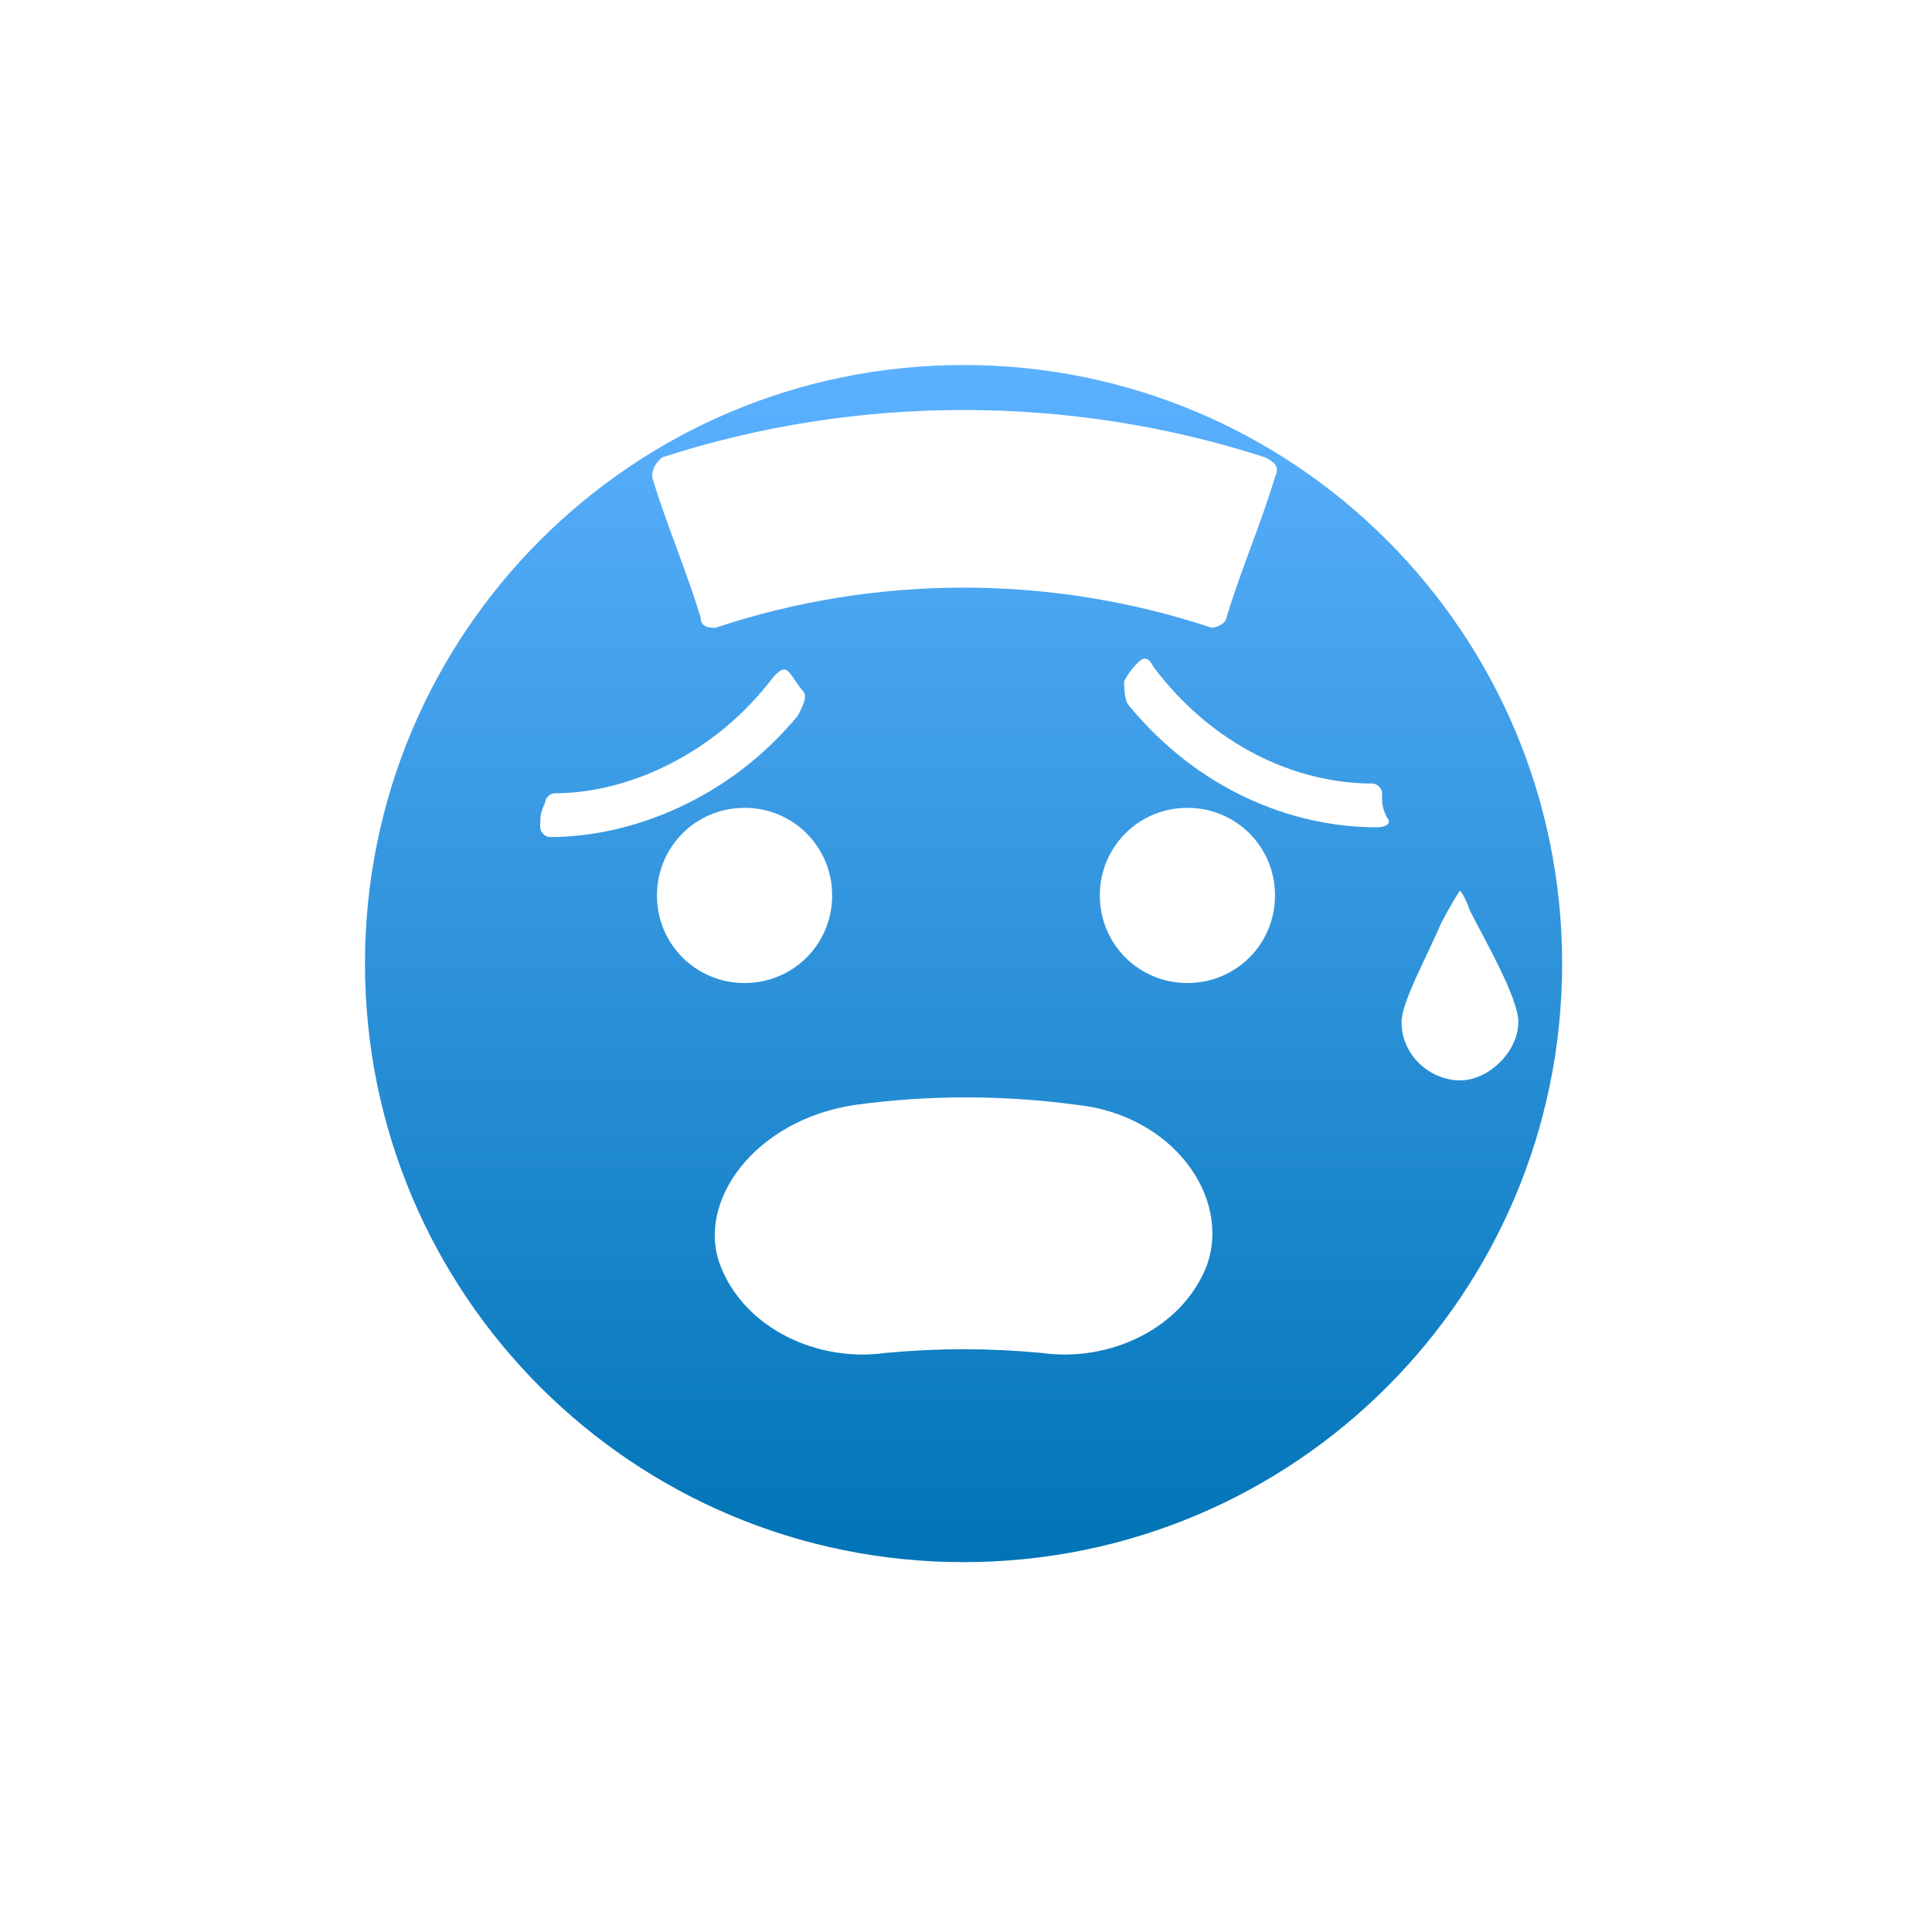
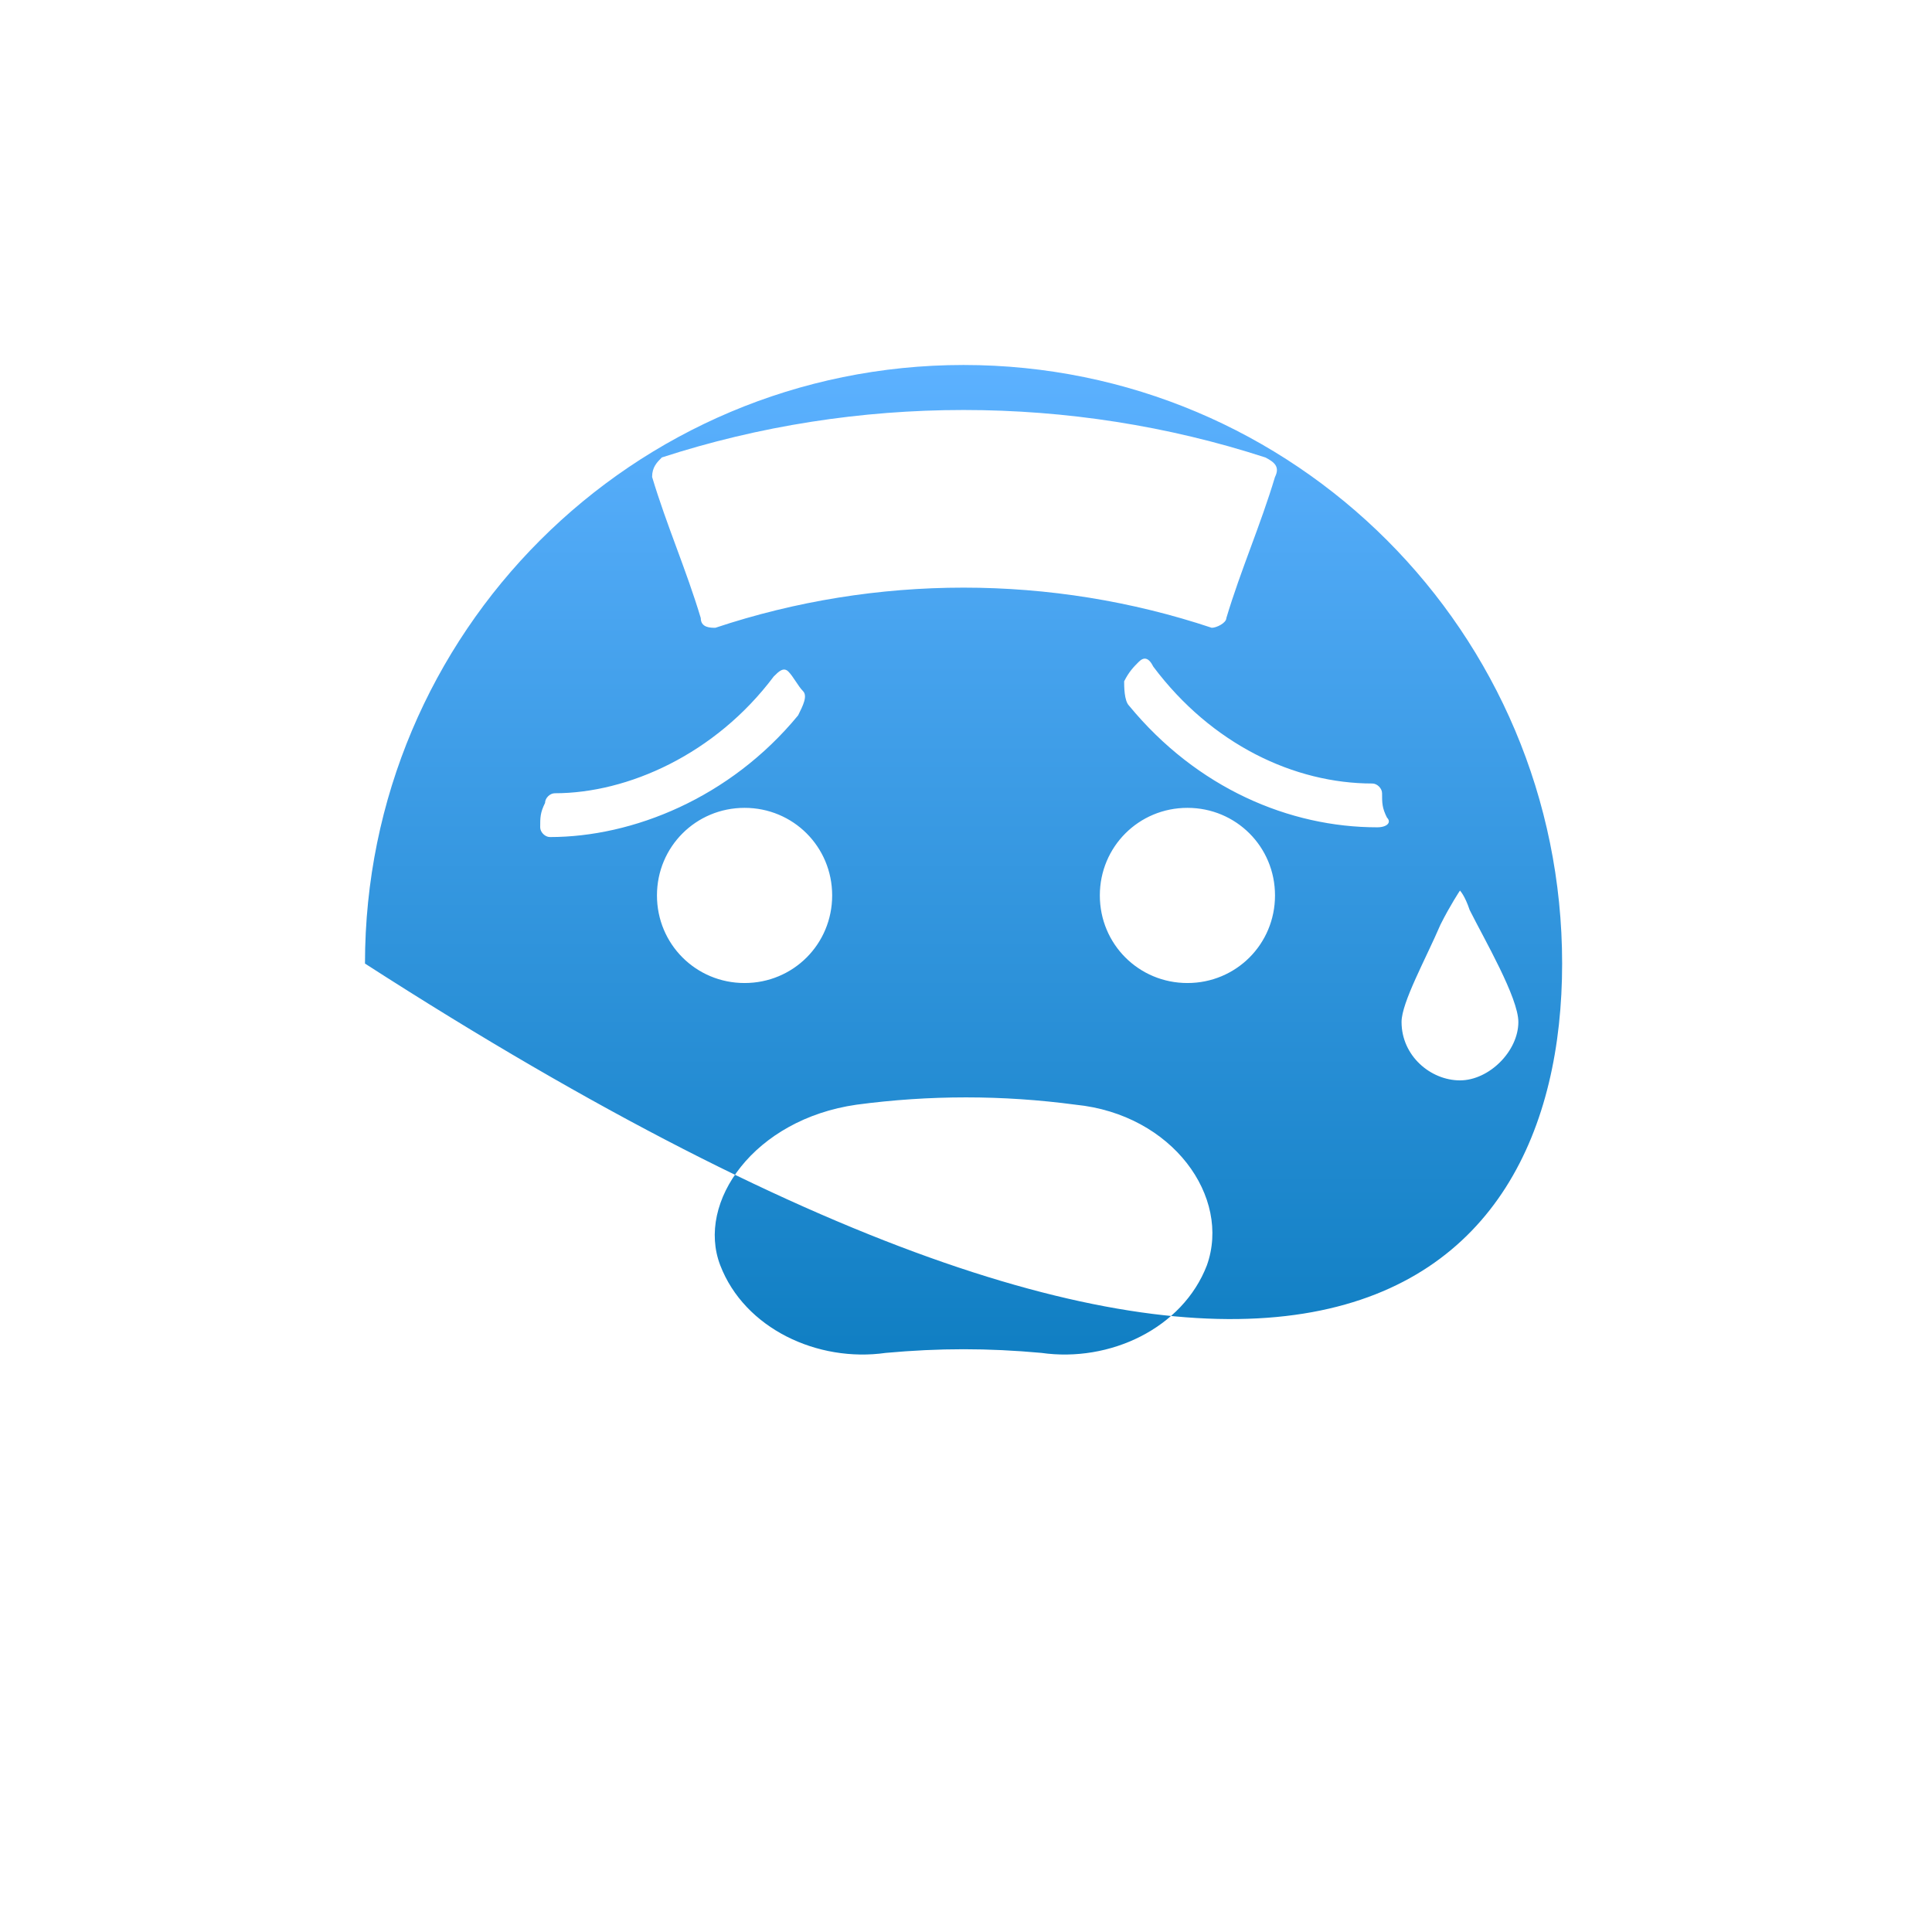
<svg xmlns="http://www.w3.org/2000/svg" width="70" height="70" viewBox="0 0 70 70" fill="none">
-   <path d="M34.912 13.224C22.922 13.224 13.224 22.922 13.224 34.912C13.224 46.902 22.922 56.599 34.912 56.599C46.902 56.599 56.599 46.902 56.599 34.912C56.599 22.922 46.902 13.224 34.912 13.224ZM23.98 16.574C31.033 14.282 38.791 14.282 45.844 16.574C46.196 16.751 46.373 16.927 46.196 17.28C45.667 19.043 44.962 20.63 44.433 22.393C44.433 22.569 44.081 22.746 43.904 22.746C38.086 20.806 31.738 20.806 25.919 22.746C25.743 22.746 25.39 22.746 25.39 22.393C24.861 20.63 24.156 19.043 23.627 17.28C23.627 16.927 23.803 16.751 23.98 16.574ZM19.572 29.975C19.572 29.622 19.572 29.446 19.748 29.093C19.748 28.917 19.924 28.741 20.101 28.741C22.745 28.741 25.919 27.33 28.035 24.509C28.212 24.332 28.388 24.156 28.564 24.332C28.741 24.509 28.917 24.861 29.093 25.038C29.27 25.214 29.093 25.567 28.917 25.919C26.448 28.917 22.922 30.328 19.924 30.328C19.748 30.328 19.572 30.151 19.572 29.975ZM23.803 32.443C23.803 30.68 25.214 29.27 26.977 29.27C28.741 29.27 30.151 30.68 30.151 32.443C30.151 34.207 28.741 35.617 26.977 35.617C25.214 35.617 23.803 34.207 23.803 32.443ZM43.728 45.844C42.846 48.136 40.202 49.37 37.733 49.018C35.793 48.841 34.03 48.841 32.091 49.018C29.622 49.37 26.977 48.136 26.096 45.844C25.214 43.552 27.33 40.554 31.033 40.025C33.678 39.672 36.322 39.672 38.967 40.025C42.494 40.378 44.609 43.375 43.728 45.844ZM43.023 35.617C41.259 35.617 39.849 34.207 39.849 32.443C39.849 30.68 41.259 29.27 43.023 29.27C44.786 29.27 46.196 30.68 46.196 32.443C46.196 34.207 44.786 35.617 43.023 35.617ZM49.899 29.975C46.725 29.975 43.375 28.564 40.907 25.567C40.73 25.39 40.73 24.861 40.73 24.685C40.907 24.332 41.083 24.156 41.259 23.98C41.436 23.803 41.612 23.803 41.788 24.156C43.904 26.977 46.902 28.388 49.723 28.388C49.899 28.388 50.075 28.564 50.075 28.741C50.075 29.093 50.075 29.27 50.252 29.622C50.428 29.799 50.252 29.975 49.899 29.975ZM52.897 39.144C51.839 39.144 50.781 38.262 50.781 37.028C50.781 36.322 51.662 34.736 52.191 33.501C52.544 32.796 52.897 32.267 52.897 32.267C52.897 32.267 53.073 32.443 53.249 32.972C53.778 34.03 55.013 36.146 55.013 37.028C55.013 38.086 53.955 39.144 52.897 39.144Z" fill="url(#paint0_linear_3102_13595)" />
+   <path d="M34.912 13.224C22.922 13.224 13.224 22.922 13.224 34.912C46.902 56.599 56.599 46.902 56.599 34.912C56.599 22.922 46.902 13.224 34.912 13.224ZM23.98 16.574C31.033 14.282 38.791 14.282 45.844 16.574C46.196 16.751 46.373 16.927 46.196 17.28C45.667 19.043 44.962 20.63 44.433 22.393C44.433 22.569 44.081 22.746 43.904 22.746C38.086 20.806 31.738 20.806 25.919 22.746C25.743 22.746 25.39 22.746 25.39 22.393C24.861 20.63 24.156 19.043 23.627 17.28C23.627 16.927 23.803 16.751 23.98 16.574ZM19.572 29.975C19.572 29.622 19.572 29.446 19.748 29.093C19.748 28.917 19.924 28.741 20.101 28.741C22.745 28.741 25.919 27.33 28.035 24.509C28.212 24.332 28.388 24.156 28.564 24.332C28.741 24.509 28.917 24.861 29.093 25.038C29.27 25.214 29.093 25.567 28.917 25.919C26.448 28.917 22.922 30.328 19.924 30.328C19.748 30.328 19.572 30.151 19.572 29.975ZM23.803 32.443C23.803 30.68 25.214 29.27 26.977 29.27C28.741 29.27 30.151 30.68 30.151 32.443C30.151 34.207 28.741 35.617 26.977 35.617C25.214 35.617 23.803 34.207 23.803 32.443ZM43.728 45.844C42.846 48.136 40.202 49.37 37.733 49.018C35.793 48.841 34.03 48.841 32.091 49.018C29.622 49.37 26.977 48.136 26.096 45.844C25.214 43.552 27.33 40.554 31.033 40.025C33.678 39.672 36.322 39.672 38.967 40.025C42.494 40.378 44.609 43.375 43.728 45.844ZM43.023 35.617C41.259 35.617 39.849 34.207 39.849 32.443C39.849 30.68 41.259 29.27 43.023 29.27C44.786 29.27 46.196 30.68 46.196 32.443C46.196 34.207 44.786 35.617 43.023 35.617ZM49.899 29.975C46.725 29.975 43.375 28.564 40.907 25.567C40.73 25.39 40.73 24.861 40.73 24.685C40.907 24.332 41.083 24.156 41.259 23.98C41.436 23.803 41.612 23.803 41.788 24.156C43.904 26.977 46.902 28.388 49.723 28.388C49.899 28.388 50.075 28.564 50.075 28.741C50.075 29.093 50.075 29.27 50.252 29.622C50.428 29.799 50.252 29.975 49.899 29.975ZM52.897 39.144C51.839 39.144 50.781 38.262 50.781 37.028C50.781 36.322 51.662 34.736 52.191 33.501C52.544 32.796 52.897 32.267 52.897 32.267C52.897 32.267 53.073 32.443 53.249 32.972C53.778 34.03 55.013 36.146 55.013 37.028C55.013 38.086 53.955 39.144 52.897 39.144Z" fill="url(#paint0_linear_3102_13595)" />
  <defs>
    <linearGradient id="paint0_linear_3102_13595" x1="34.912" y1="13.224" x2="34.912" y2="56.599" gradientUnits="userSpaceOnUse">
      <stop stop-color="#5CB1FF" />
      <stop offset="1" stop-color="#0074B6" />
    </linearGradient>
  </defs>
</svg>